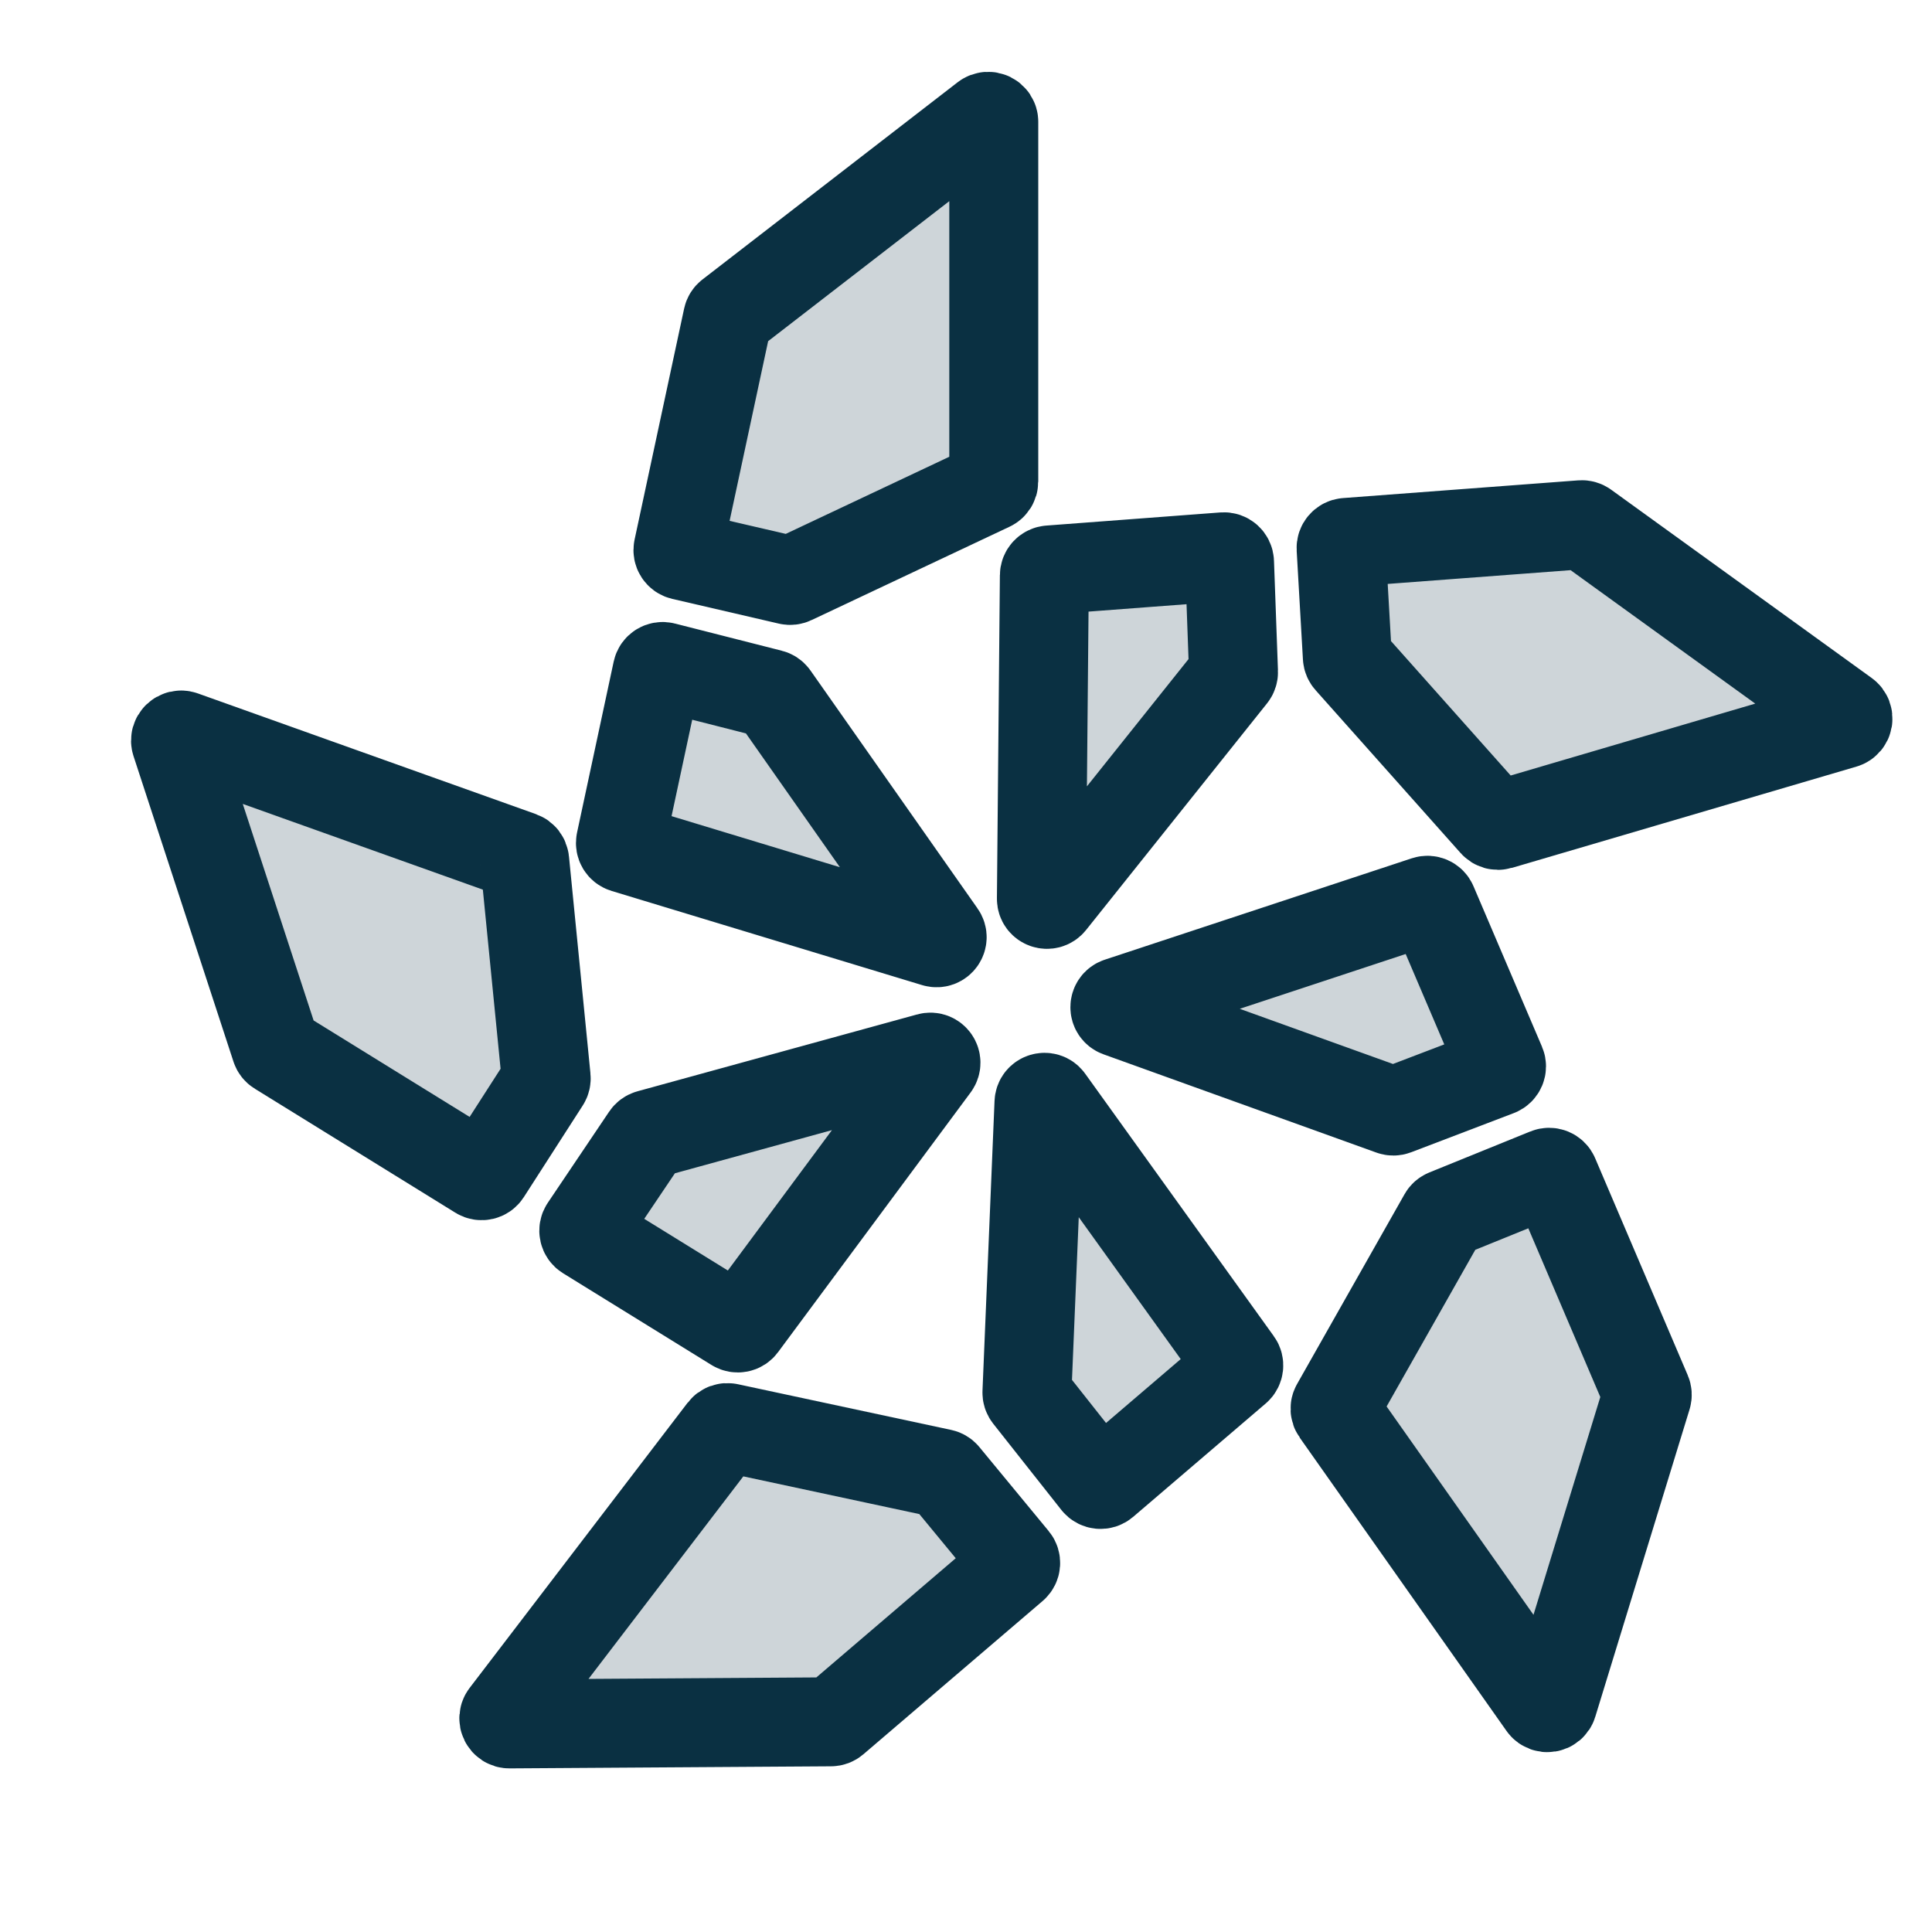
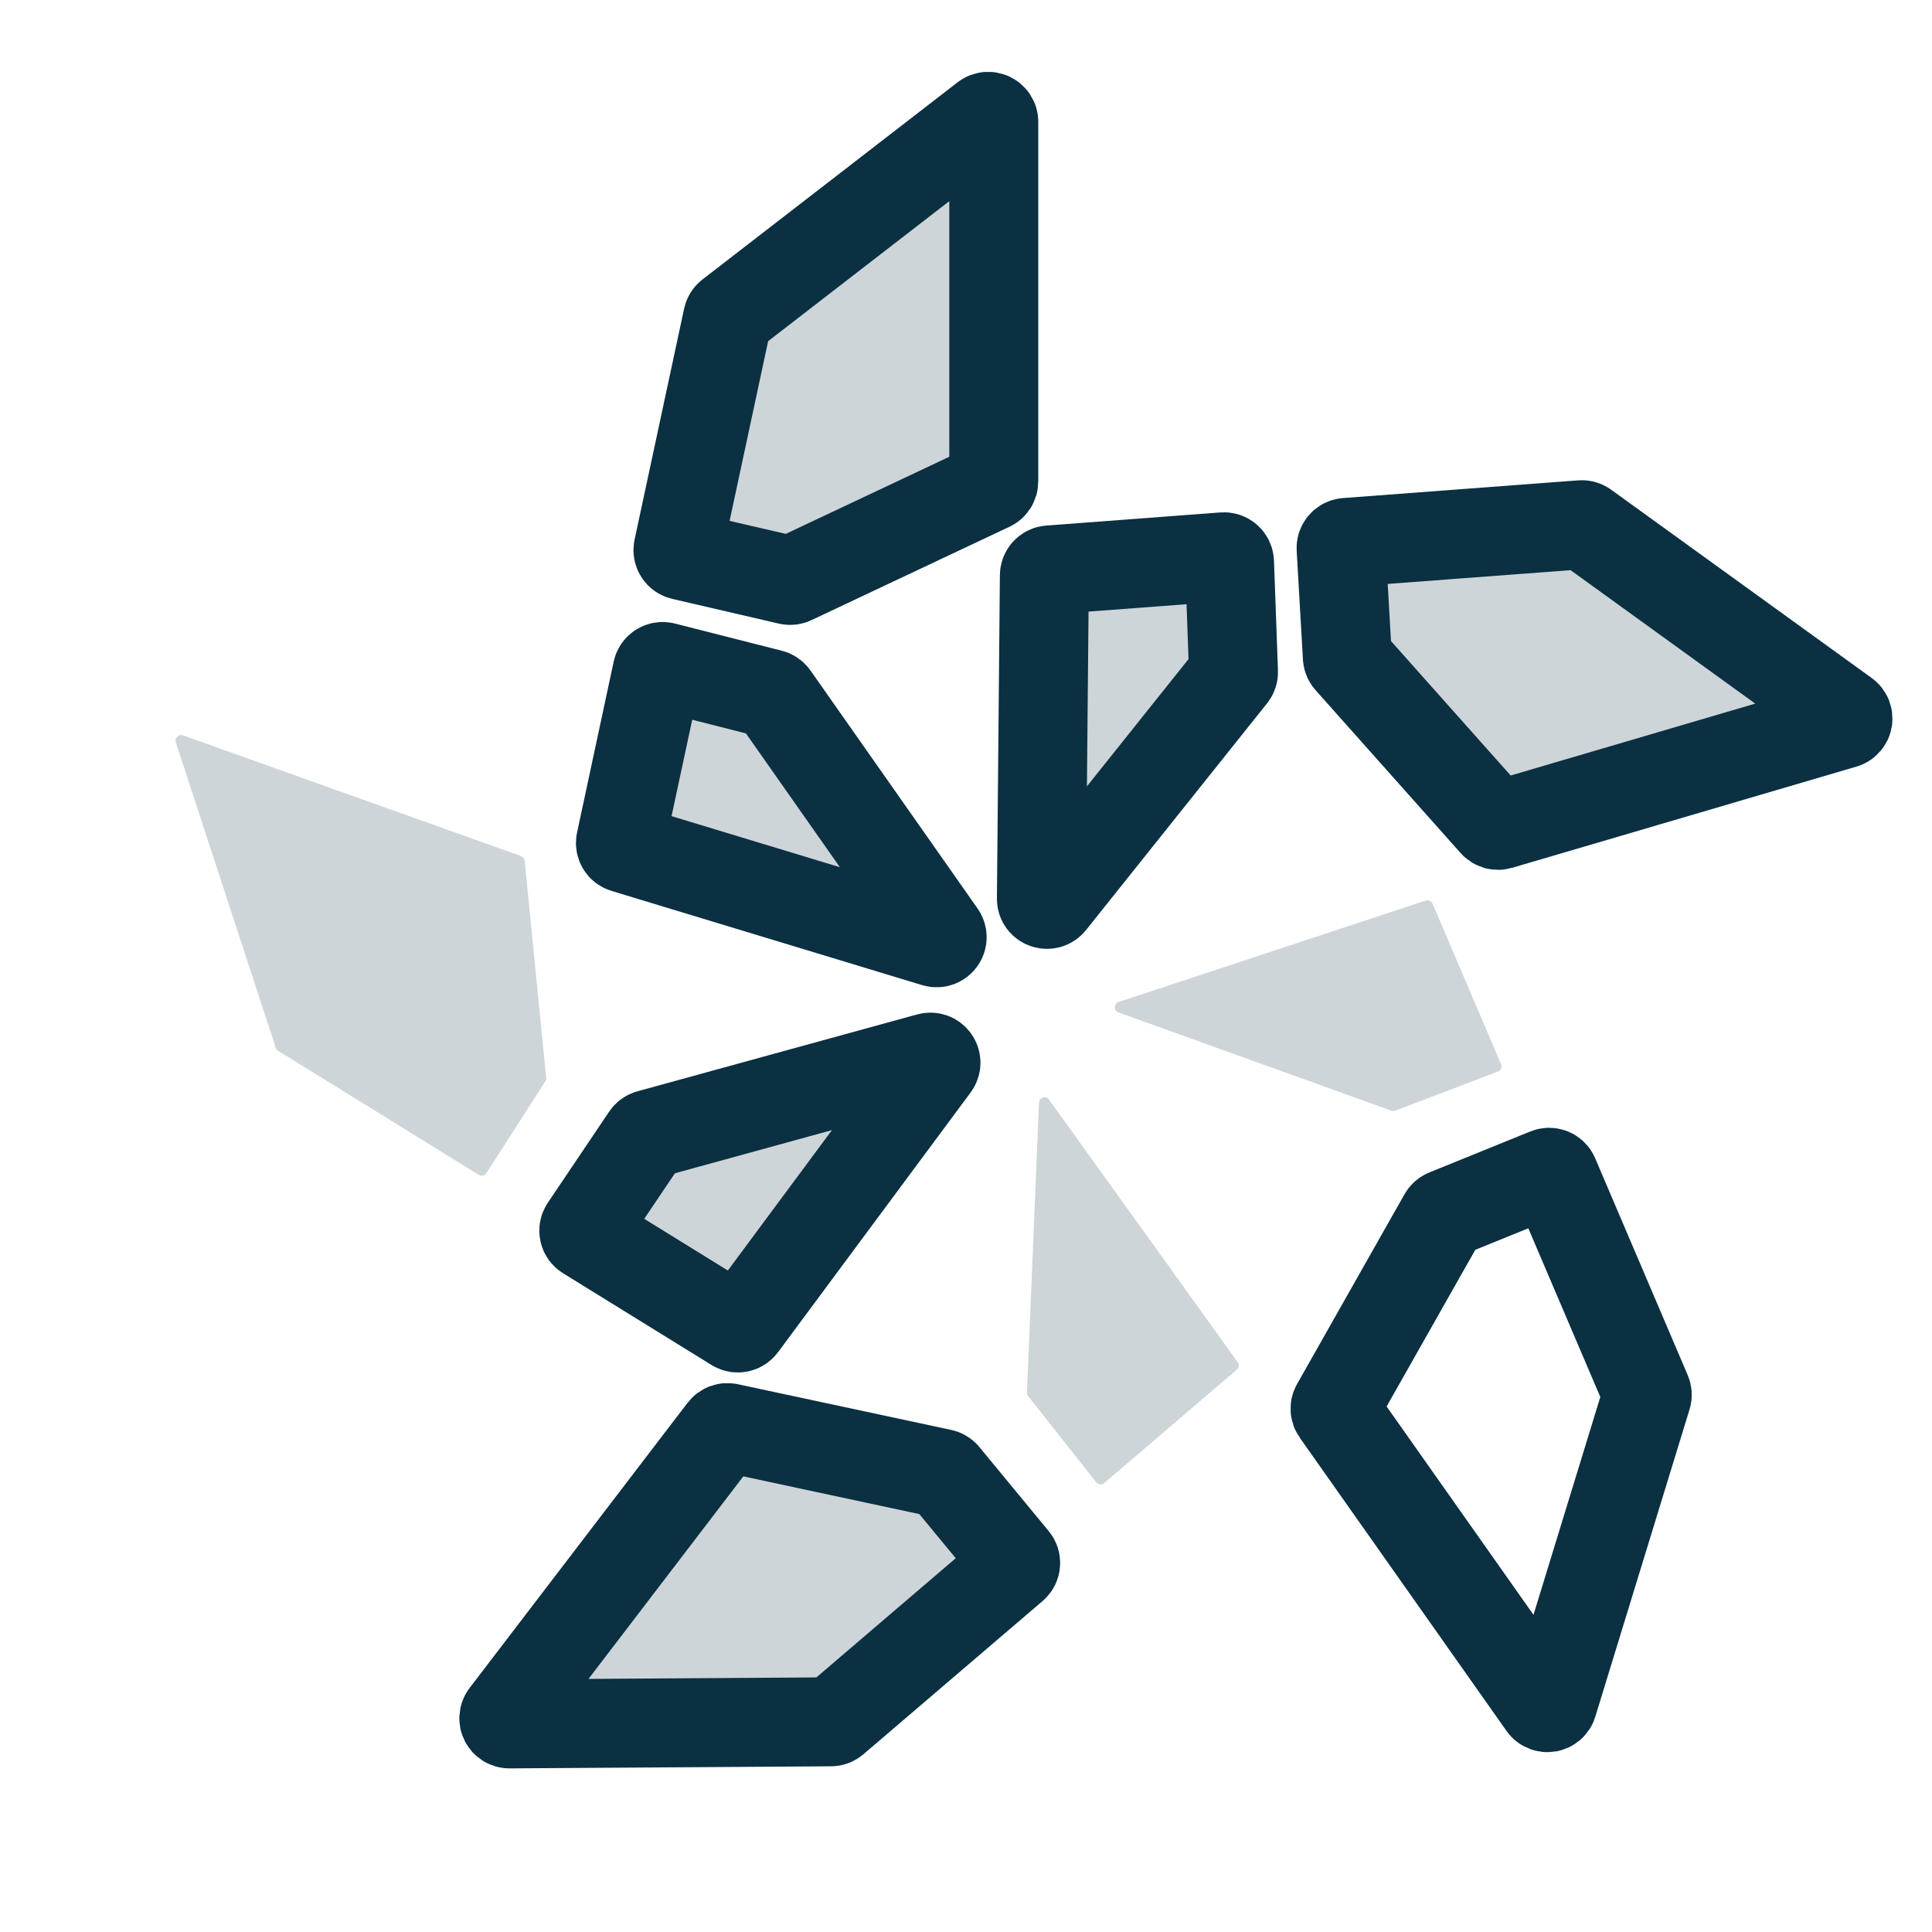
<svg xmlns="http://www.w3.org/2000/svg" viewBox="0 0 256 256" fill="none">
  <path d="M96.414 42.126L89.849 72.74C89.765 73.133 90.011 73.52 90.402 73.611L104.532 76.89C104.693 76.927 104.863 76.909 105.013 76.838L131.258 64.461C131.516 64.339 131.681 64.079 131.681 63.794L131.681 16.149C131.681 15.537 130.977 15.193 130.493 15.567L96.684 41.697C96.546 41.803 96.451 41.955 96.414 42.126Z" fill="#0A3042" fill-opacity="0.2" />
  <path d="M87.081 88.897L82.227 111.549C82.147 111.923 82.367 112.296 82.733 112.407L123.888 124.889C124.558 125.092 125.109 124.334 124.706 123.761L102.566 92.228C102.465 92.084 102.315 91.981 102.145 91.938L87.984 88.336C87.579 88.233 87.168 88.487 87.081 88.897Z" fill="#0A3042" fill-opacity="0.2" />
  <path d="M209.55 69.53L178.382 71.876C177.982 71.906 177.679 72.252 177.702 72.653L178.531 87.076C178.54 87.242 178.605 87.4 178.716 87.524L197.944 109.119C198.134 109.331 198.429 109.416 198.702 109.335L244.335 95.921C244.923 95.748 245.055 94.975 244.559 94.617L210.037 69.668C209.896 69.566 209.723 69.517 209.55 69.53Z" fill="#0A3042" fill-opacity="0.2" />
  <path d="M162.126 73.78L139.066 75.52C138.684 75.549 138.388 75.865 138.385 76.248L137.991 119.087C137.985 119.787 138.867 120.101 139.304 119.553L163.285 89.518C163.395 89.38 163.452 89.208 163.446 89.032L162.918 74.488C162.902 74.07 162.543 73.749 162.126 73.78Z" fill="#0A3042" fill-opacity="0.2" />
-   <path d="M218.21 184.53L205.943 155.781C205.786 155.412 205.361 155.237 204.989 155.388L191.603 160.821C191.449 160.883 191.321 160.996 191.239 161.141L176.994 186.303C176.853 186.551 176.869 186.858 177.033 187.091L204.44 225.964C204.792 226.465 205.567 226.342 205.746 225.756L218.237 185.035C218.288 184.869 218.278 184.69 218.21 184.53Z" fill="#0A3042" fill-opacity="0.2" />
  <path d="M198.9 141.006L189.821 119.738C189.671 119.386 189.276 119.208 188.913 119.328L148.233 132.763C147.568 132.982 147.556 133.918 148.214 134.155L184.376 147.177C184.542 147.236 184.724 147.235 184.889 147.172L198.485 141.984C198.876 141.835 199.065 141.391 198.9 141.006Z" fill="#0A3042" fill-opacity="0.2" />
  <path d="M110.568 227.974L134.324 207.661C134.629 207.4 134.669 206.942 134.413 206.632L125.221 195.488C125.115 195.36 124.97 195.271 124.807 195.236L96.534 189.179C96.255 189.12 95.967 189.226 95.794 189.452L66.91 227.242C66.538 227.729 66.888 228.43 67.501 228.426L110.094 228.15C110.267 228.149 110.435 228.087 110.568 227.974Z" fill="#0A3042" fill-opacity="0.2" />
  <path d="M146.312 196.518L163.885 181.487C164.176 181.238 164.228 180.808 164.005 180.497L139.005 145.707C138.597 145.138 137.7 145.407 137.671 146.106L136.075 184.508C136.068 184.684 136.124 184.857 136.233 184.995L145.255 196.415C145.514 196.743 145.994 196.79 146.312 196.518Z" fill="#0A3042" fill-opacity="0.2" />
  <path d="M36.852 139.239L63.438 155.675C63.78 155.886 64.228 155.785 64.445 155.447L72.258 143.296C72.348 143.156 72.388 142.99 72.372 142.825L69.524 114.05C69.496 113.767 69.307 113.525 69.038 113.429L24.244 97.436C23.667 97.23 23.105 97.777 23.296 98.359L36.539 138.842C36.593 139.007 36.704 139.148 36.852 139.239Z" fill="#0A3042" fill-opacity="0.2" />
  <path d="M77.705 163.696L97.377 175.853C97.703 176.055 98.128 175.973 98.356 175.665L123.873 141.253C124.29 140.69 123.761 139.918 123.085 140.103L86.024 150.287C85.854 150.334 85.707 150.44 85.608 150.586L77.481 162.658C77.248 163.005 77.349 163.476 77.705 163.696Z" fill="#0A3042" fill-opacity="0.2" />
  <path d="M96.414 42.126L89.849 72.74C89.765 73.133 90.011 73.52 90.402 73.611L104.532 76.89C104.693 76.927 104.863 76.909 105.013 76.838L131.258 64.461C131.516 64.339 131.681 64.079 131.681 63.794L131.681 16.149C131.681 15.537 130.977 15.193 130.493 15.567L96.684 41.697C96.546 41.803 96.451 41.955 96.414 42.126Z" stroke="#0A3042" stroke-width="11.789" />
  <path d="M87.081 88.897L82.227 111.549C82.147 111.923 82.367 112.296 82.733 112.407L123.888 124.889C124.558 125.092 125.109 124.334 124.706 123.761L102.566 92.228C102.465 92.084 102.315 91.981 102.145 91.938L87.984 88.336C87.579 88.233 87.168 88.487 87.081 88.897Z" stroke="#0A3042" stroke-width="11.789" />
  <path d="M209.55 69.53L178.382 71.876C177.982 71.906 177.679 72.252 177.702 72.653L178.531 87.076C178.54 87.242 178.605 87.4 178.716 87.524L197.944 109.119C198.134 109.331 198.429 109.416 198.702 109.335L244.335 95.921C244.923 95.748 245.055 94.975 244.559 94.617L210.037 69.668C209.896 69.566 209.723 69.517 209.55 69.53Z" stroke="#0A3042" stroke-width="11.789" />
  <path d="M162.126 73.78L139.066 75.52C138.684 75.549 138.388 75.865 138.385 76.248L137.991 119.087C137.985 119.787 138.867 120.101 139.304 119.553L163.285 89.518C163.395 89.38 163.452 89.208 163.446 89.032L162.918 74.488C162.902 74.07 162.543 73.749 162.126 73.78Z" stroke="#0A3042" stroke-width="11.789" />
  <path d="M218.21 184.53L205.943 155.781C205.786 155.412 205.361 155.237 204.989 155.388L191.603 160.821C191.449 160.883 191.321 160.996 191.239 161.141L176.994 186.303C176.853 186.551 176.869 186.858 177.033 187.091L204.44 225.964C204.792 226.465 205.567 226.342 205.746 225.756L218.237 185.035C218.288 184.869 218.278 184.69 218.21 184.53Z" stroke="#0A3042" stroke-width="11.789" />
-   <path d="M198.9 141.006L189.821 119.738C189.671 119.386 189.276 119.208 188.913 119.328L148.233 132.763C147.568 132.982 147.556 133.918 148.214 134.155L184.376 147.177C184.542 147.236 184.724 147.235 184.889 147.172L198.485 141.984C198.876 141.835 199.065 141.391 198.9 141.006Z" stroke="#0A3042" stroke-width="11.789" />
  <path d="M110.568 227.974L134.324 207.661C134.629 207.4 134.669 206.942 134.413 206.632L125.221 195.488C125.115 195.36 124.97 195.271 124.807 195.236L96.534 189.179C96.255 189.12 95.967 189.226 95.794 189.452L66.91 227.242C66.538 227.729 66.888 228.43 67.501 228.426L110.094 228.15C110.267 228.149 110.435 228.087 110.568 227.974Z" stroke="#0A3042" stroke-width="11.789" />
-   <path d="M146.312 196.518L163.885 181.487C164.176 181.238 164.228 180.808 164.005 180.497L139.005 145.707C138.597 145.138 137.7 145.407 137.671 146.106L136.075 184.508C136.068 184.684 136.124 184.857 136.233 184.995L145.255 196.415C145.514 196.743 145.994 196.79 146.312 196.518Z" stroke="#0A3042" stroke-width="11.789" />
-   <path d="M36.852 139.239L63.438 155.675C63.78 155.886 64.228 155.785 64.445 155.447L72.258 143.296C72.348 143.156 72.388 142.99 72.372 142.825L69.524 114.05C69.496 113.767 69.307 113.525 69.038 113.429L24.244 97.436C23.667 97.23 23.105 97.777 23.296 98.359L36.539 138.842C36.593 139.007 36.704 139.148 36.852 139.239Z" stroke="#0A3042" stroke-width="11.789" />
  <path d="M77.705 163.696L97.377 175.853C97.703 176.055 98.128 175.973 98.356 175.665L123.873 141.253C124.29 140.69 123.761 139.918 123.085 140.103L86.024 150.287C85.854 150.334 85.707 150.44 85.608 150.586L77.481 162.658C77.248 163.005 77.349 163.476 77.705 163.696Z" stroke="#0A3042" stroke-width="11.789" />
</svg>